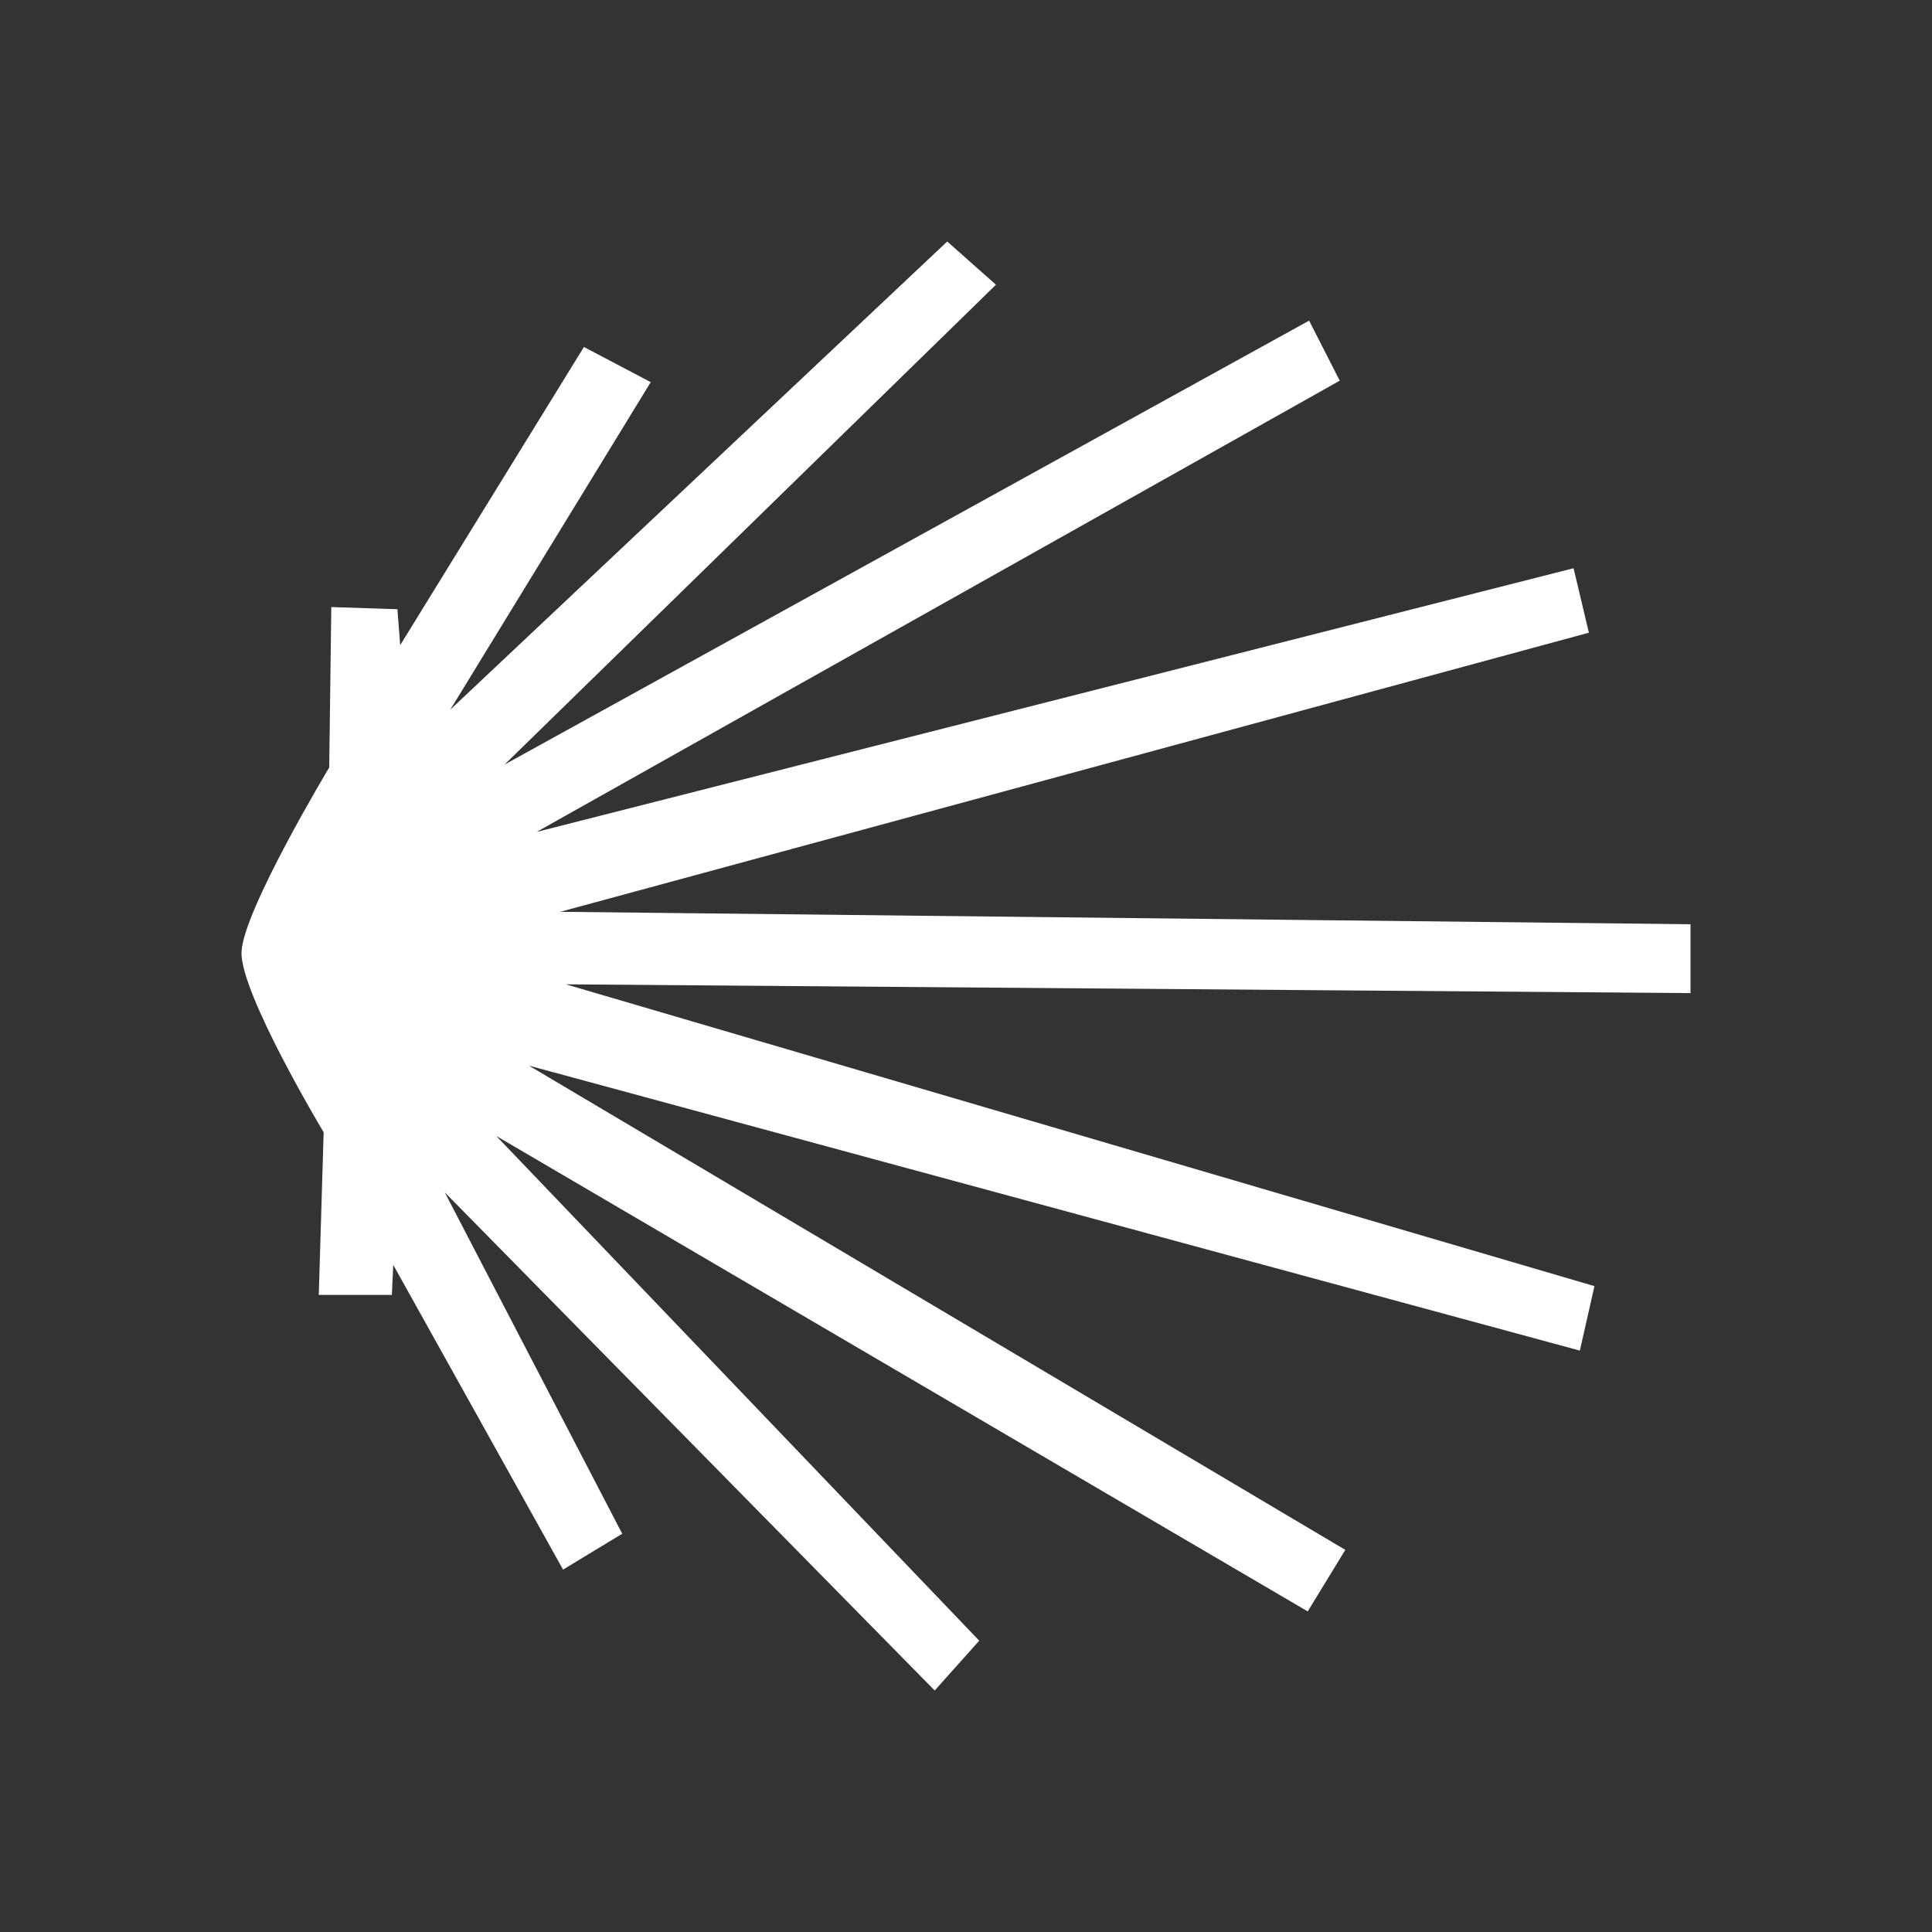
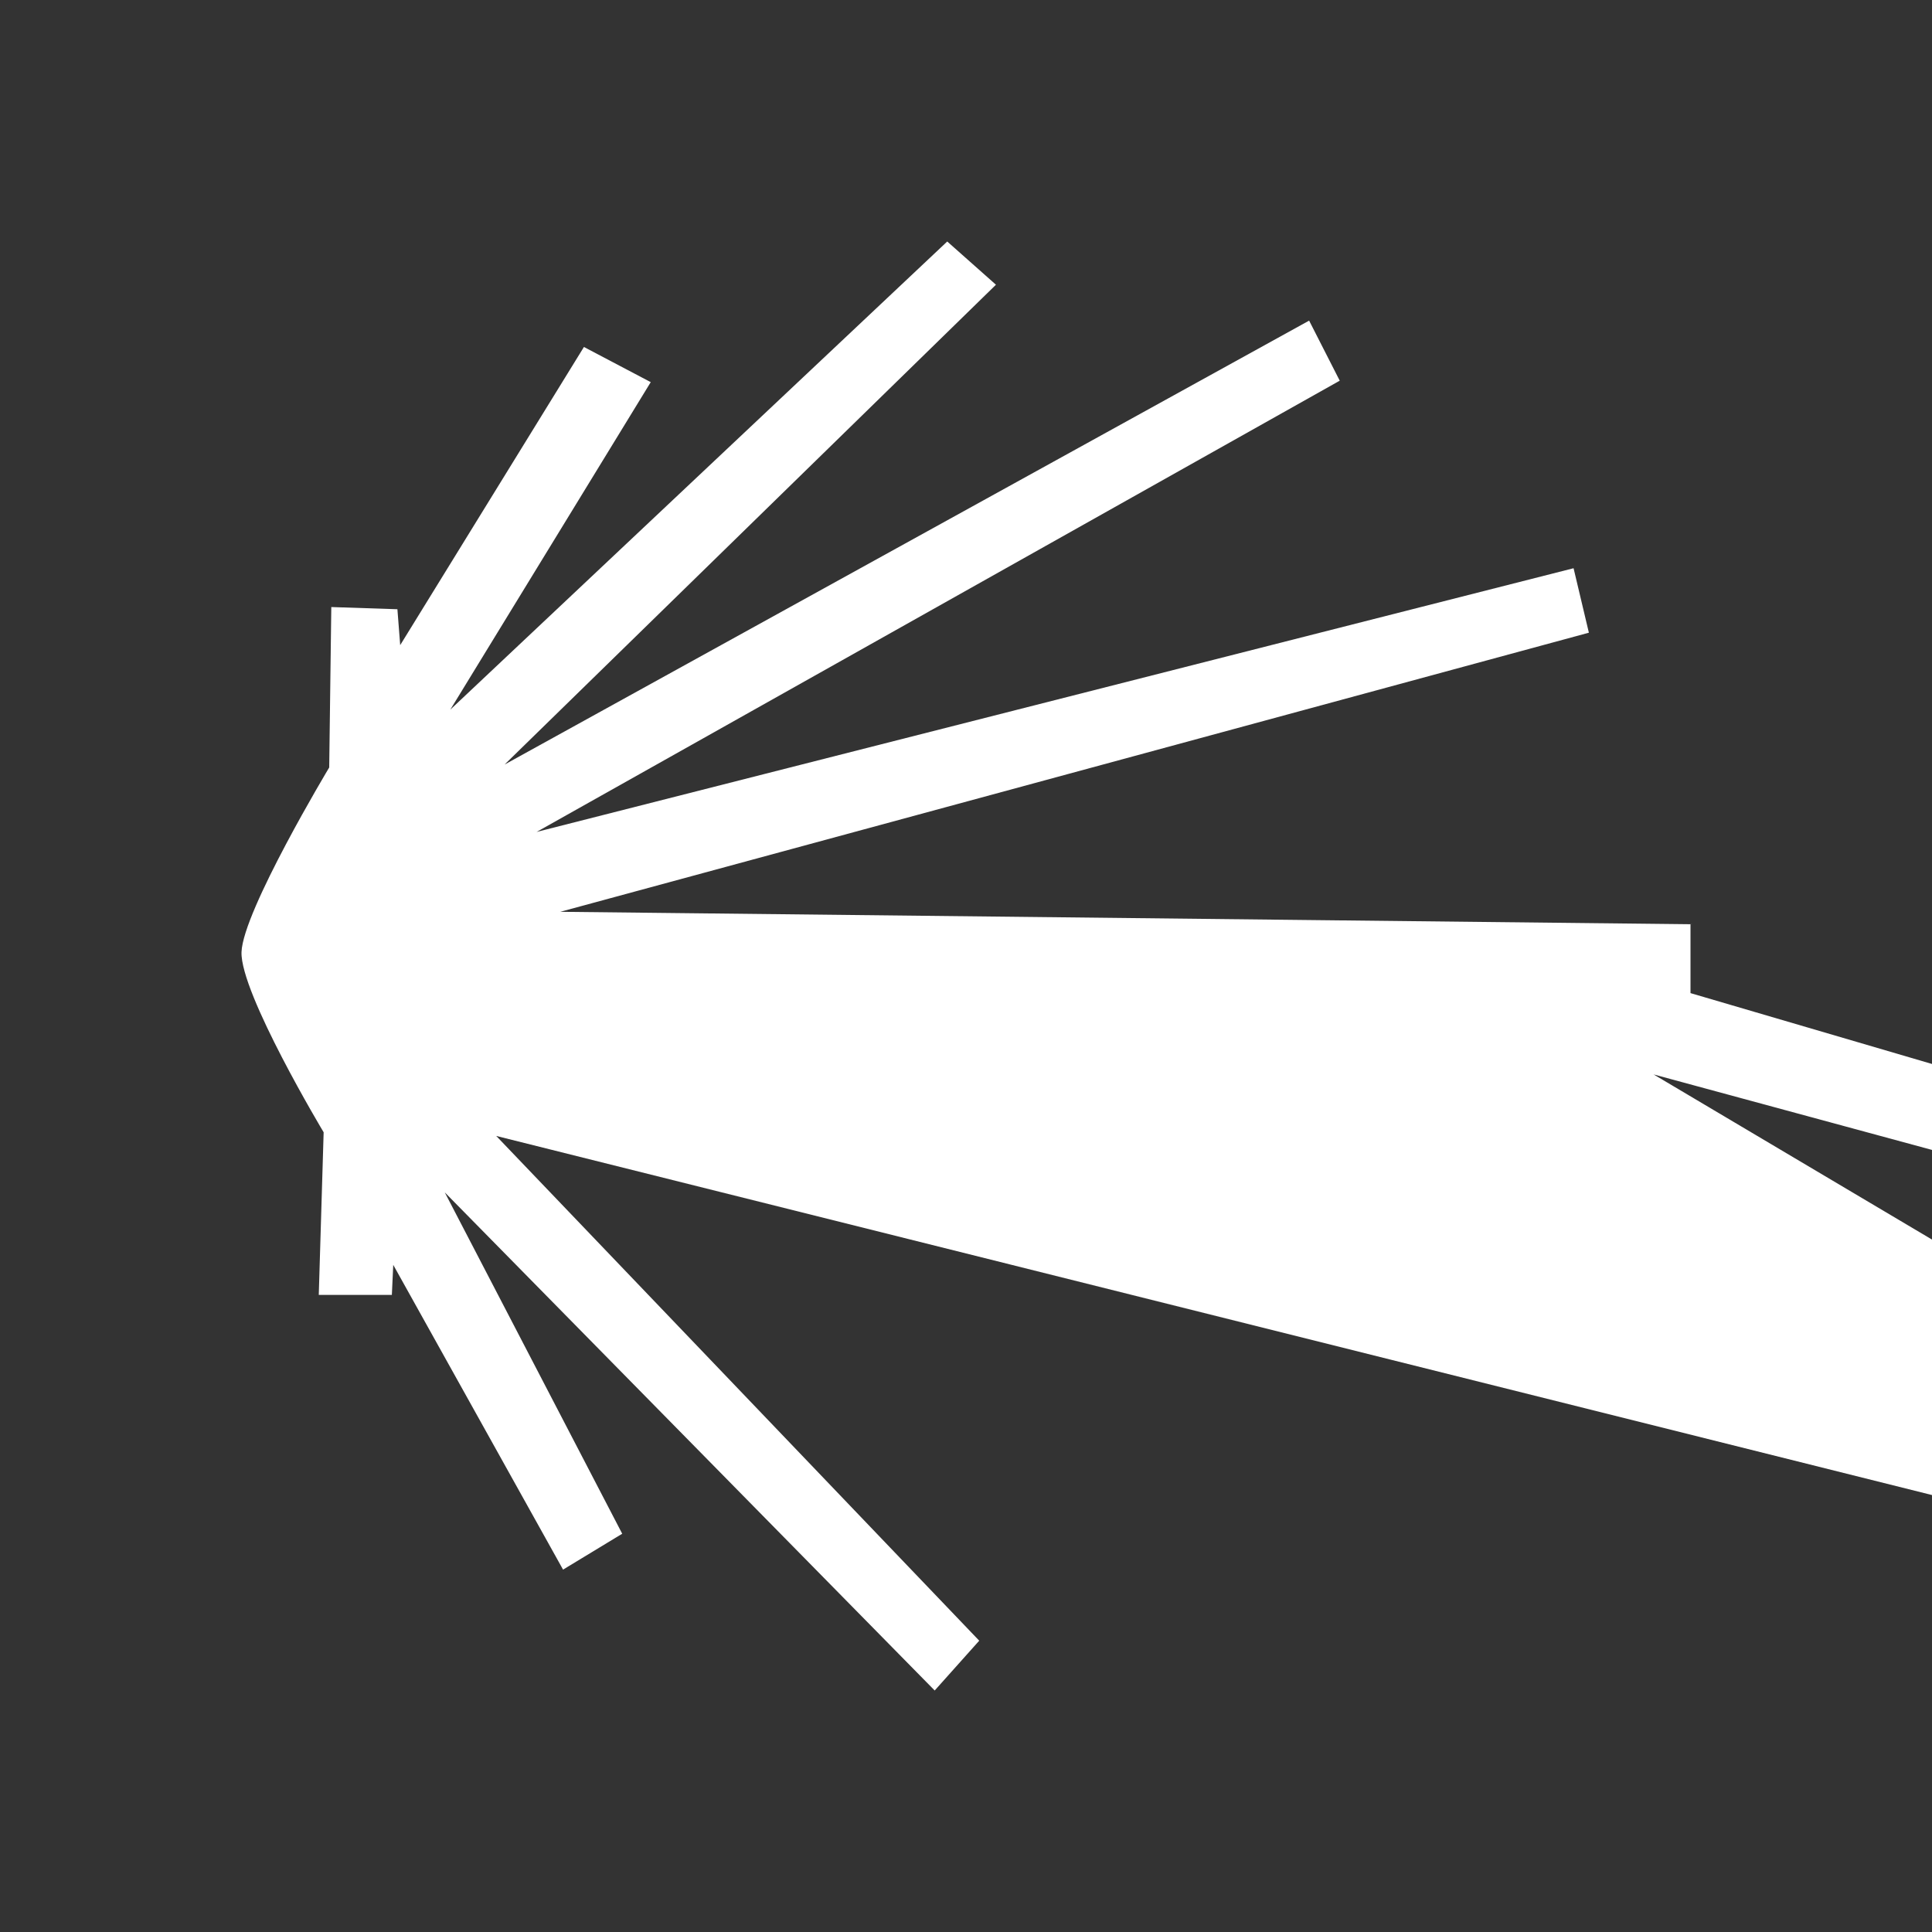
<svg xmlns="http://www.w3.org/2000/svg" version="1.1" id="Calque_1" x="0px" y="0px" width="136.063px" height="136.063px" viewBox="0 0 136.063 136.063" enable-background="new 0 0 136.063 136.063" xml:space="preserve">
  <rect x="0" y="0" width="136.063" height="136.063" fill="#333333" stroke="none" />
-   <path id="path2030" fill="#FFFFFF" d="M22.793,79.742c0,0-5.882-9.802-5.784-12.691c0.098-2.889,6.176-13,6.176-13l0.147-11.299  l4.656,0.154l0.196,2.528l12.94-20.998l4.705,2.477L31.714,49.975l34.996-32.967l3.431,3.044L35.536,53.844L92.196,22.58l2.156,4.23  L37.791,58.59l73.029-18.572l1.078,4.54L39.458,64.214l79.597,0.877v4.85L39.85,69.322l72.441,21.255l-1.029,4.54l-74.01-20.068  l57.492,34.102l-2.646,4.334L34.948,80l34.015,35.547l-3.136,3.508L31.322,83.973l12.498,24.042l-4.166,2.527L27.695,89.08  l-0.098,2.115H22.45L22.793,79.742z" />
+   <path id="path2030" fill="#FFFFFF" d="M22.793,79.742c0,0-5.882-9.802-5.784-12.691c0.098-2.889,6.176-13,6.176-13l0.147-11.299  l4.656,0.154l0.196,2.528l12.94-20.998l4.705,2.477L31.714,49.975l34.996-32.967l3.431,3.044L35.536,53.844L92.196,22.58l2.156,4.23  L37.791,58.59l73.029-18.572l1.078,4.54L39.458,64.214l79.597,0.877v4.85l72.441,21.255l-1.029,4.54l-74.01-20.068  l57.492,34.102l-2.646,4.334L34.948,80l34.015,35.547l-3.136,3.508L31.322,83.973l12.498,24.042l-4.166,2.527L27.695,89.08  l-0.098,2.115H22.45L22.793,79.742z" />
</svg>